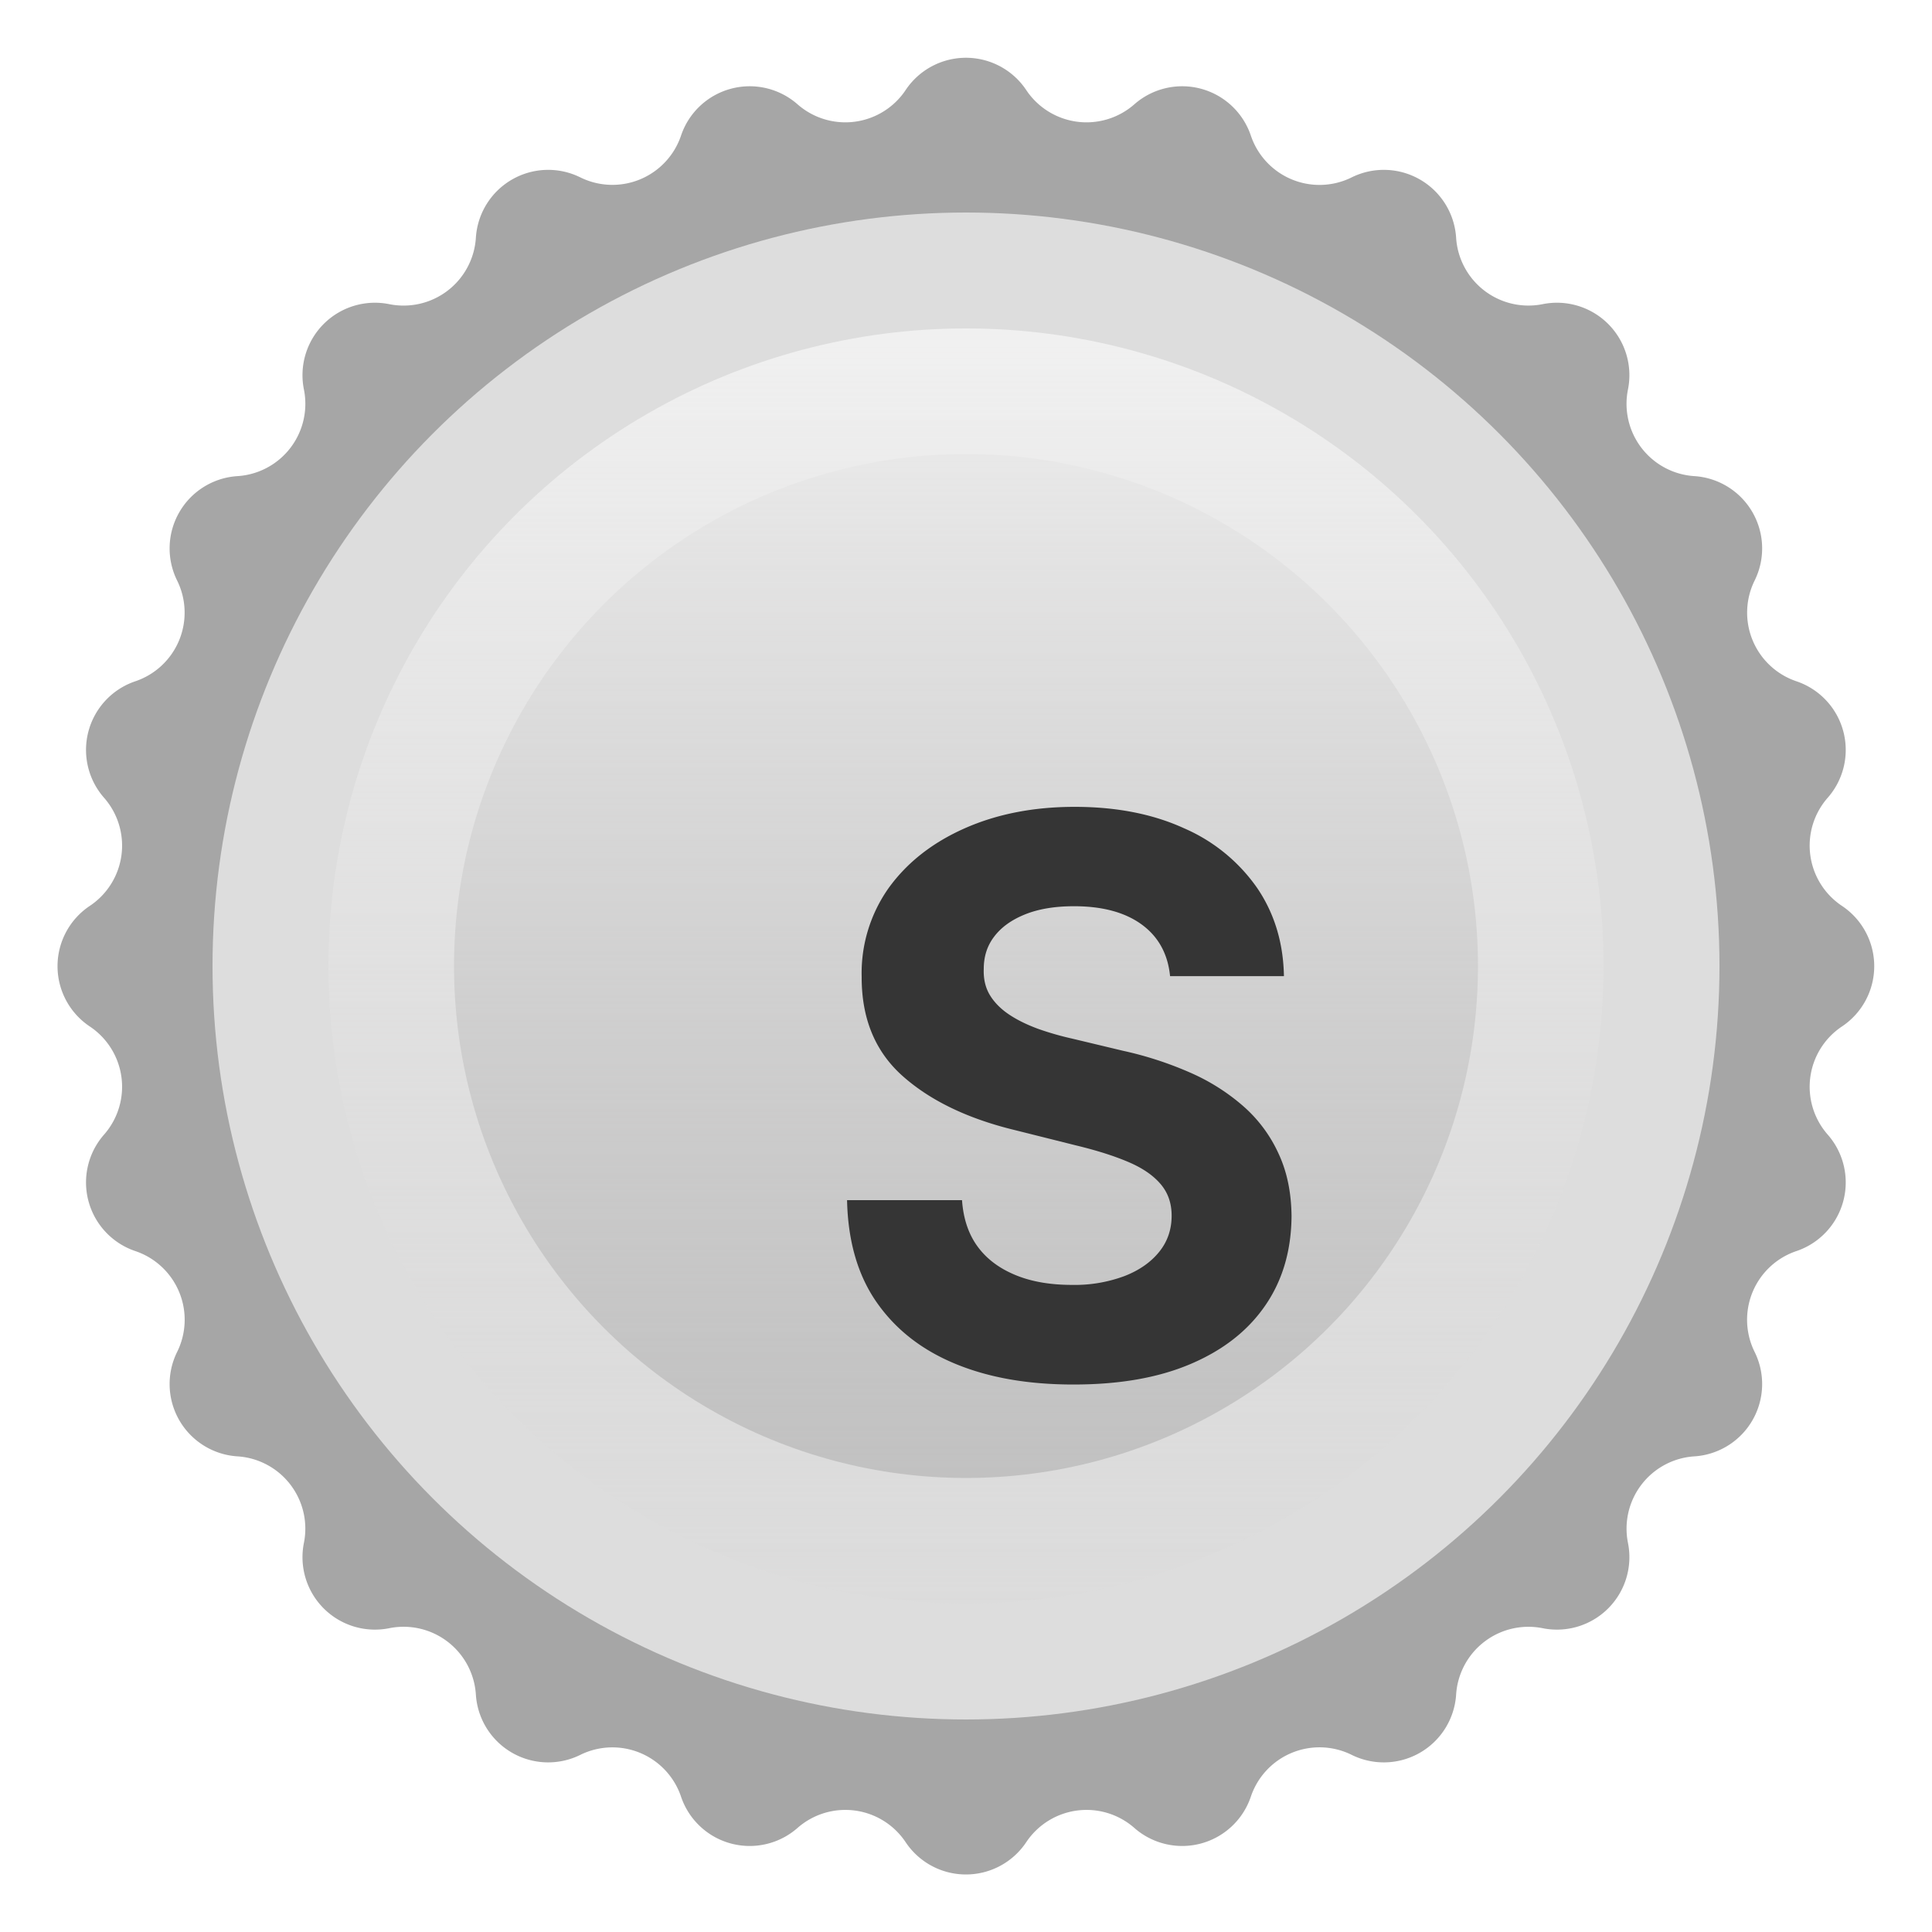
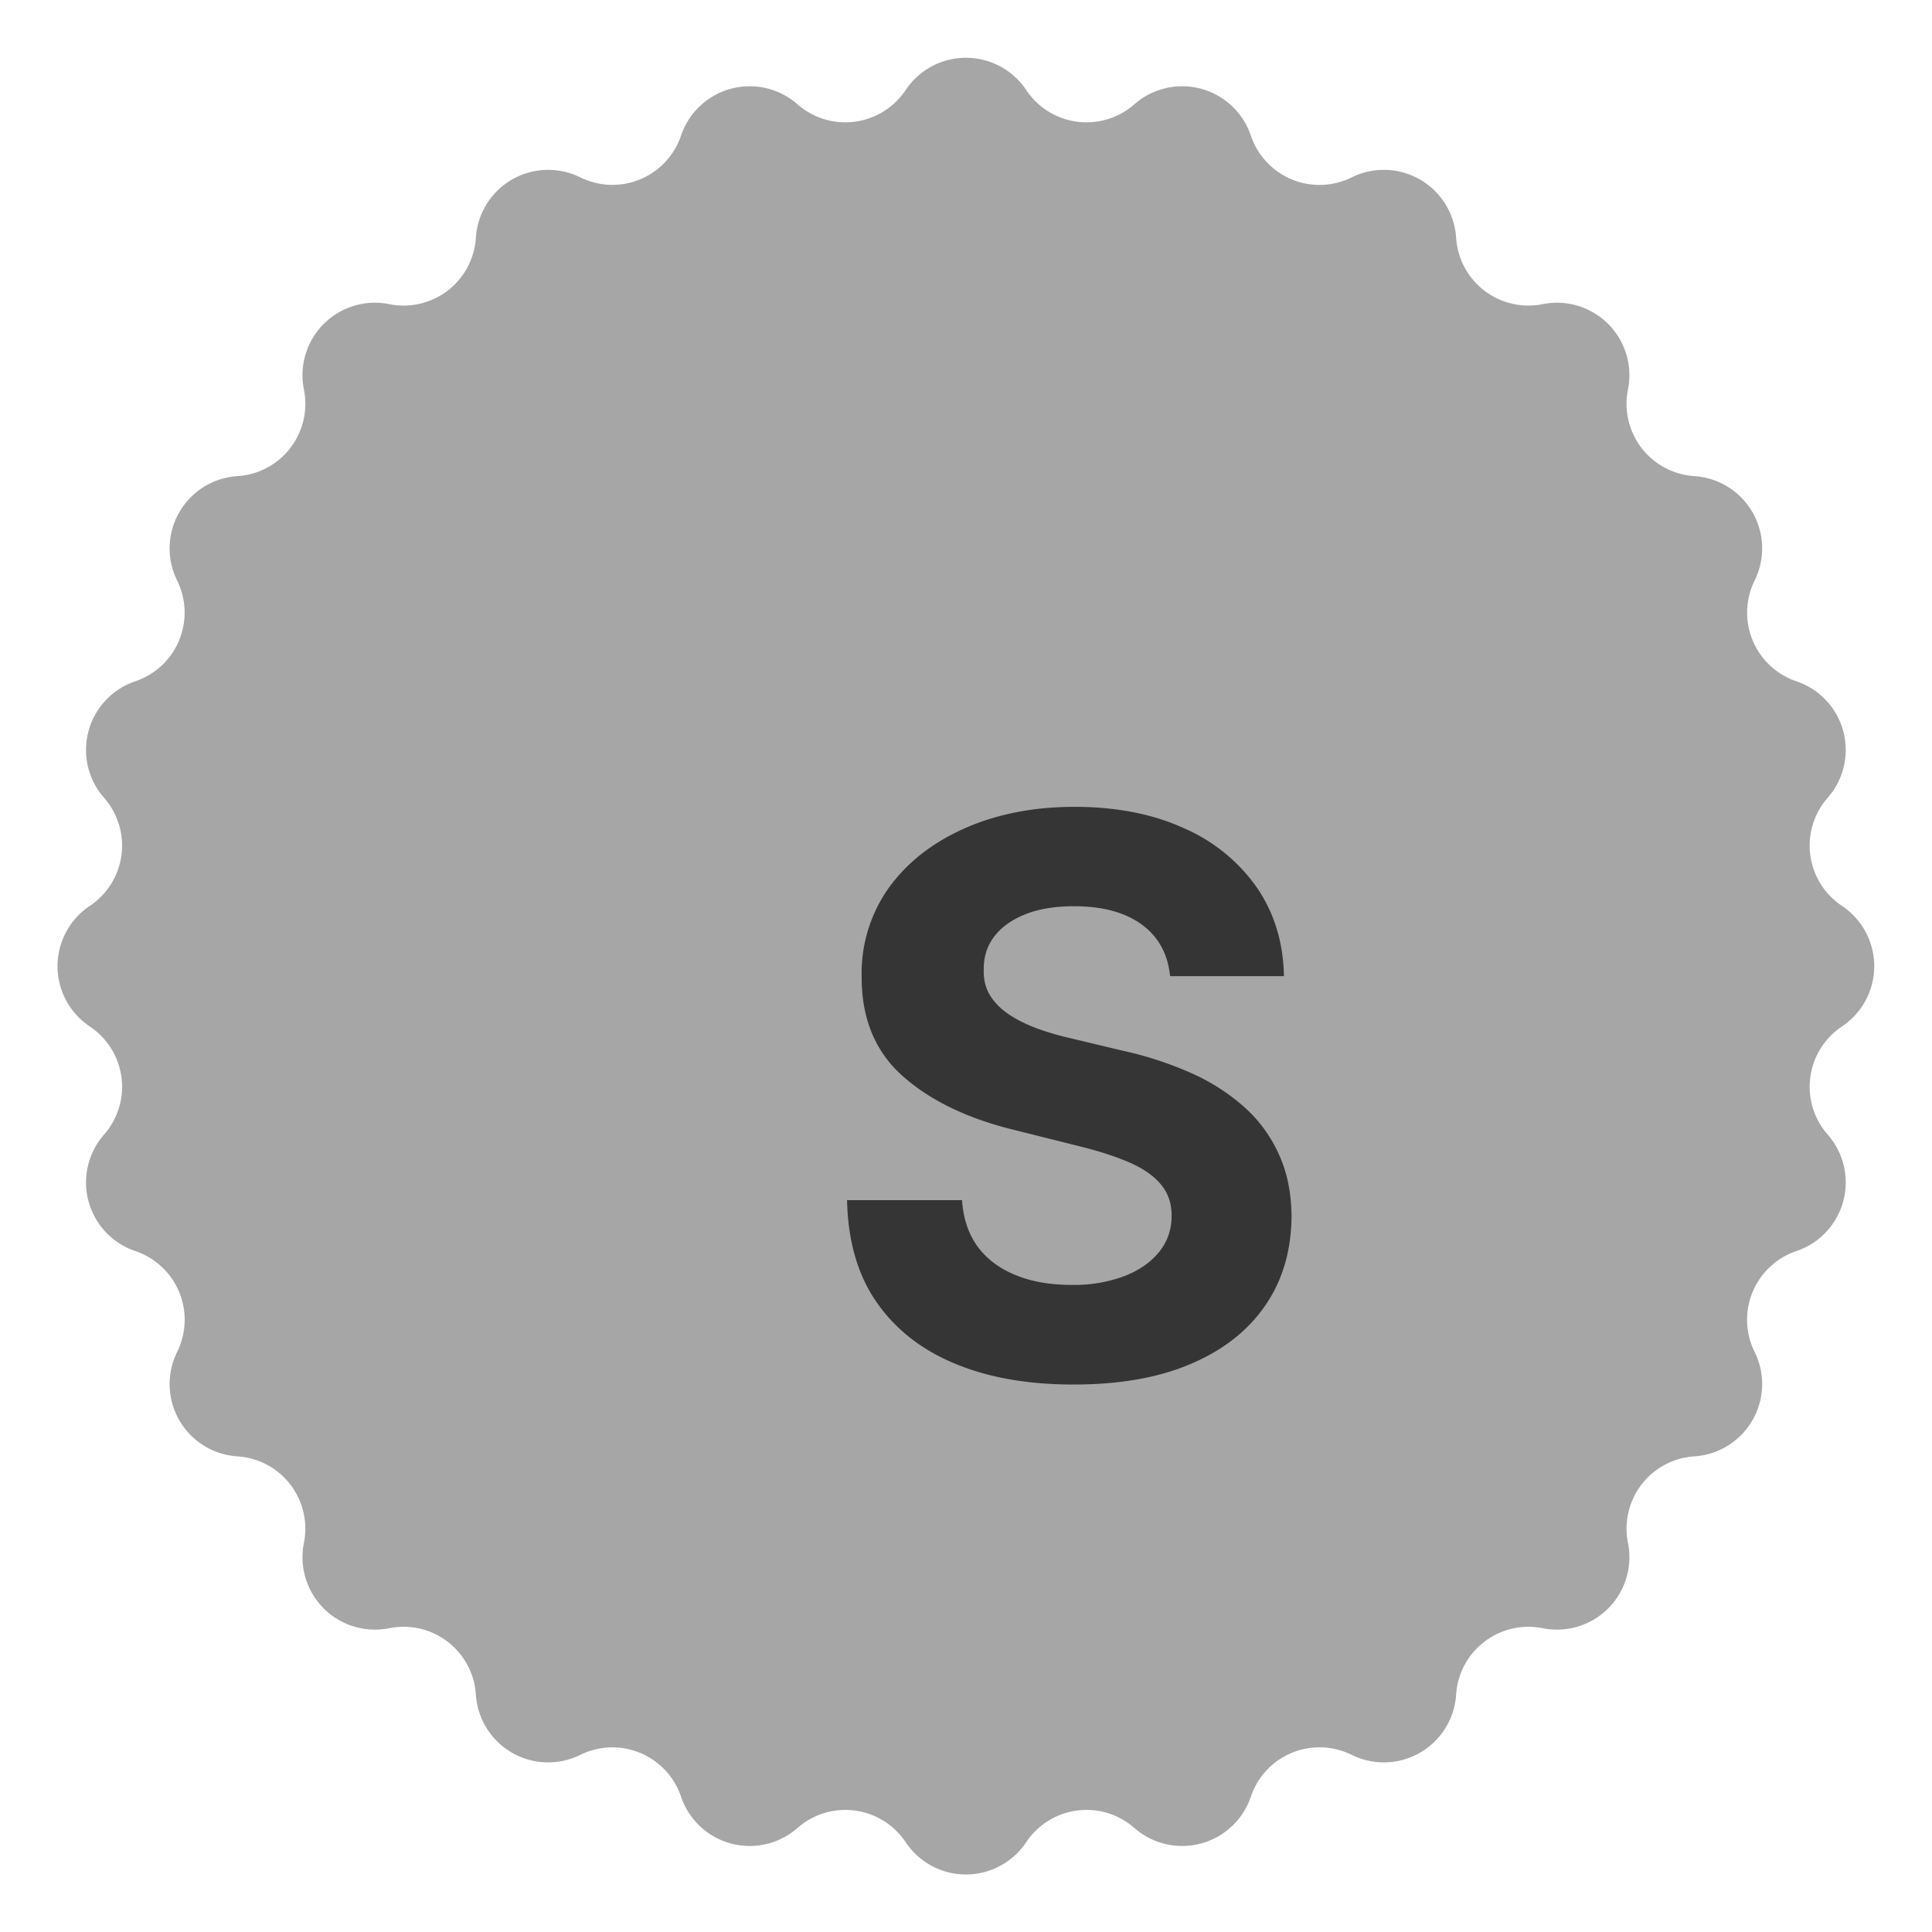
<svg xmlns="http://www.w3.org/2000/svg" width="16" height="16" fill="none">
  <path d="M7.5.746a.6.6 0 0 1 .999 0 .6.6 0 0 0 .895.118.6.6 0 0 1 .965.259.6.6 0 0 0 .835.346.6.6 0 0 1 .865.5.6.6 0 0 0 .716.55.6.6 0 0 1 .707.707.6.6 0 0 0 .55.717.6.6 0 0 1 .499.865.6.6 0 0 0 .346.834.6.6 0 0 1 .259.965.6.6 0 0 0 .118.895.6.6 0 0 1 0 .999.6.6 0 0 0-.118.895.6.6 0 0 1-.259.965.6.6 0 0 0-.346.835.6.6 0 0 1-.499.865.6.6 0 0 0-.55.716.6.6 0 0 1-.707.707.6.6 0 0 0-.716.55.6.6 0 0 1-.865.499.6.6 0 0 0-.835.346.6.6 0 0 1-.965.259.6.6 0 0 0-.895.118.6.6 0 0 1-.999 0 .6.6 0 0 0-.895-.118.6.6 0 0 1-.965-.259.6.6 0 0 0-.834-.346.6.6 0 0 1-.865-.499.6.6 0 0 0-.717-.55.6.6 0 0 1-.707-.707.6.6 0 0 0-.55-.716.6.6 0 0 1-.5-.865.6.6 0 0 0-.346-.835.6.6 0 0 1-.259-.965.6.6 0 0 0-.118-.895.6.6 0 0 1 0-.999.6.6 0 0 0 .118-.895.6.6 0 0 1 .259-.965.6.6 0 0 0 .346-.834.6.6 0 0 1 .5-.865.6.6 0 0 0 .55-.717.6.6 0 0 1 .707-.707.6.6 0 0 0 .717-.55.6.6 0 0 1 .865-.5.6.6 0 0 0 .834-.346.6.6 0 0 1 .965-.259A.6.6 0 0 0 7.5.746z" fill="#a6a6a6" />
-   <circle cx="8" cy="8" r="5.24" fill="#bbb" stroke="#ddd" stroke-width="2" />
-   <circle cx="8" cy="8" r="5.28" fill="url(#B)" />
  <g filter="url(#A)">
    <path d="M8.69 7.084c-.018-.183-.096-.326-.234-.427s-.325-.152-.561-.152c-.161 0-.296.023-.407.068s-.195.105-.255.184-.086.168-.086.268c-.003.083.014.156.052.218s.093.116.161.161.147.083.236.116a2.45 2.45 0 0 0 .286.082l.418.1a2.95 2.95 0 0 1 .559.182 1.7 1.7 0 0 1 .441.28 1.16 1.16 0 0 1 .289.391c.07.15.105.322.107.516-.002.285-.074.532-.218.741s-.348.369-.618.484-.592.17-.97.17-.703-.057-.982-.173-.494-.286-.65-.511-.236-.508-.243-.843h.952c.011.156.055.286.134.391s.187.181.32.234.287.077.457.077a1.18 1.18 0 0 0 .434-.073c.124-.048.22-.116.289-.202s.102-.186.102-.298c0-.105-.031-.192-.093-.264s-.15-.132-.268-.182-.26-.095-.43-.136l-.507-.127c-.392-.095-.702-.245-.93-.448s-.34-.477-.339-.82a1.22 1.22 0 0 1 .225-.739c.153-.211.363-.375.63-.493s.57-.177.909-.177c.345 0 .647.059.905.177a1.43 1.43 0 0 1 .605.493c.144.211.218.455.223.732H8.69z" fill="#353535" />
  </g>
  <defs>
    <filter id="A" x="6.015" y="5.682" width="4.682" height="5.784" filterUnits="userSpaceOnUse" color-interpolation-filters="sRGB">
      <feFlood flood-opacity="0" result="A" />
      <feColorMatrix in="SourceAlpha" values="0 0 0 0 0 0 0 0 0 0 0 0 0 0 0 0 0 0 127 0" result="B" />
      <feOffset dx="1" dy="1" />
      <feComposite in2="B" operator="out" />
      <feColorMatrix values="0 0 0 0 1 0 0 0 0 1 0 0 0 0 1 0 0 0 0.8 0" />
      <feBlend in2="A" />
      <feBlend in="SourceGraphic" />
    </filter>
    <linearGradient id="B" x1="8" y1="2.16" x2="8" y2="17.28" gradientUnits="userSpaceOnUse">
      <stop stop-color="#f3f3f3" />
      <stop offset=".84" stop-color="#d3d2d2" stop-opacity="0" />
    </linearGradient>
  </defs>
</svg>